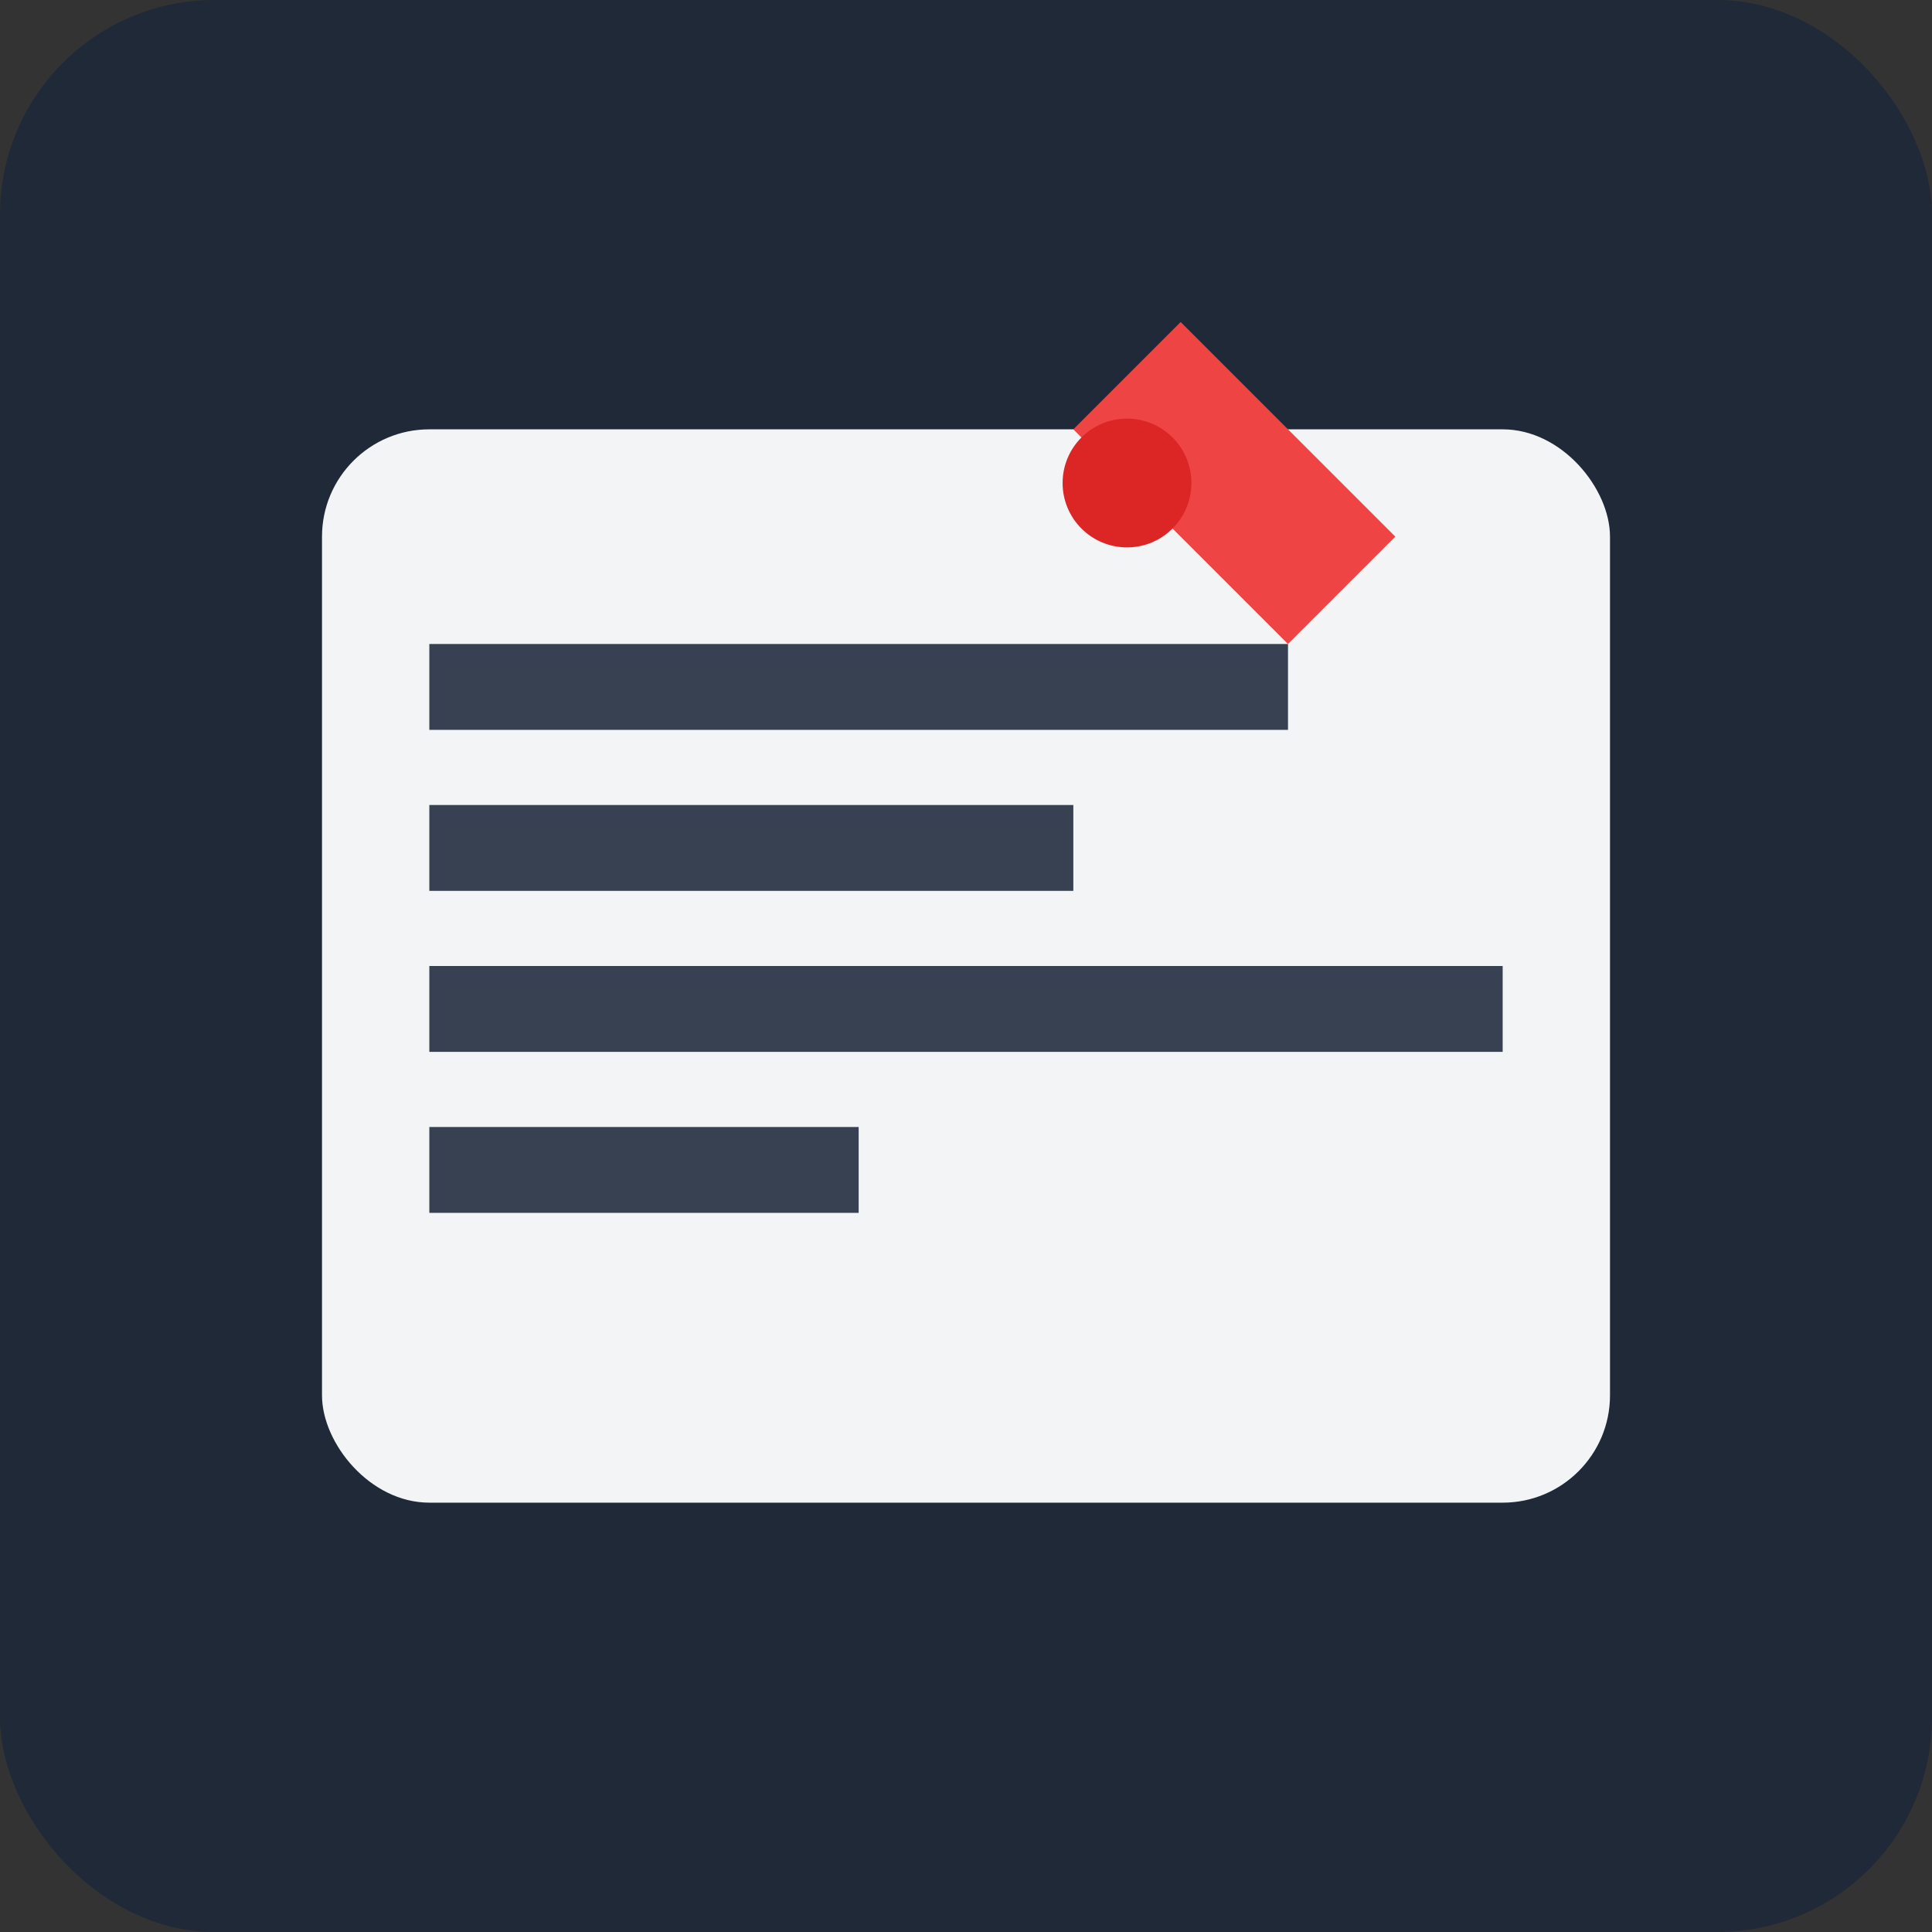
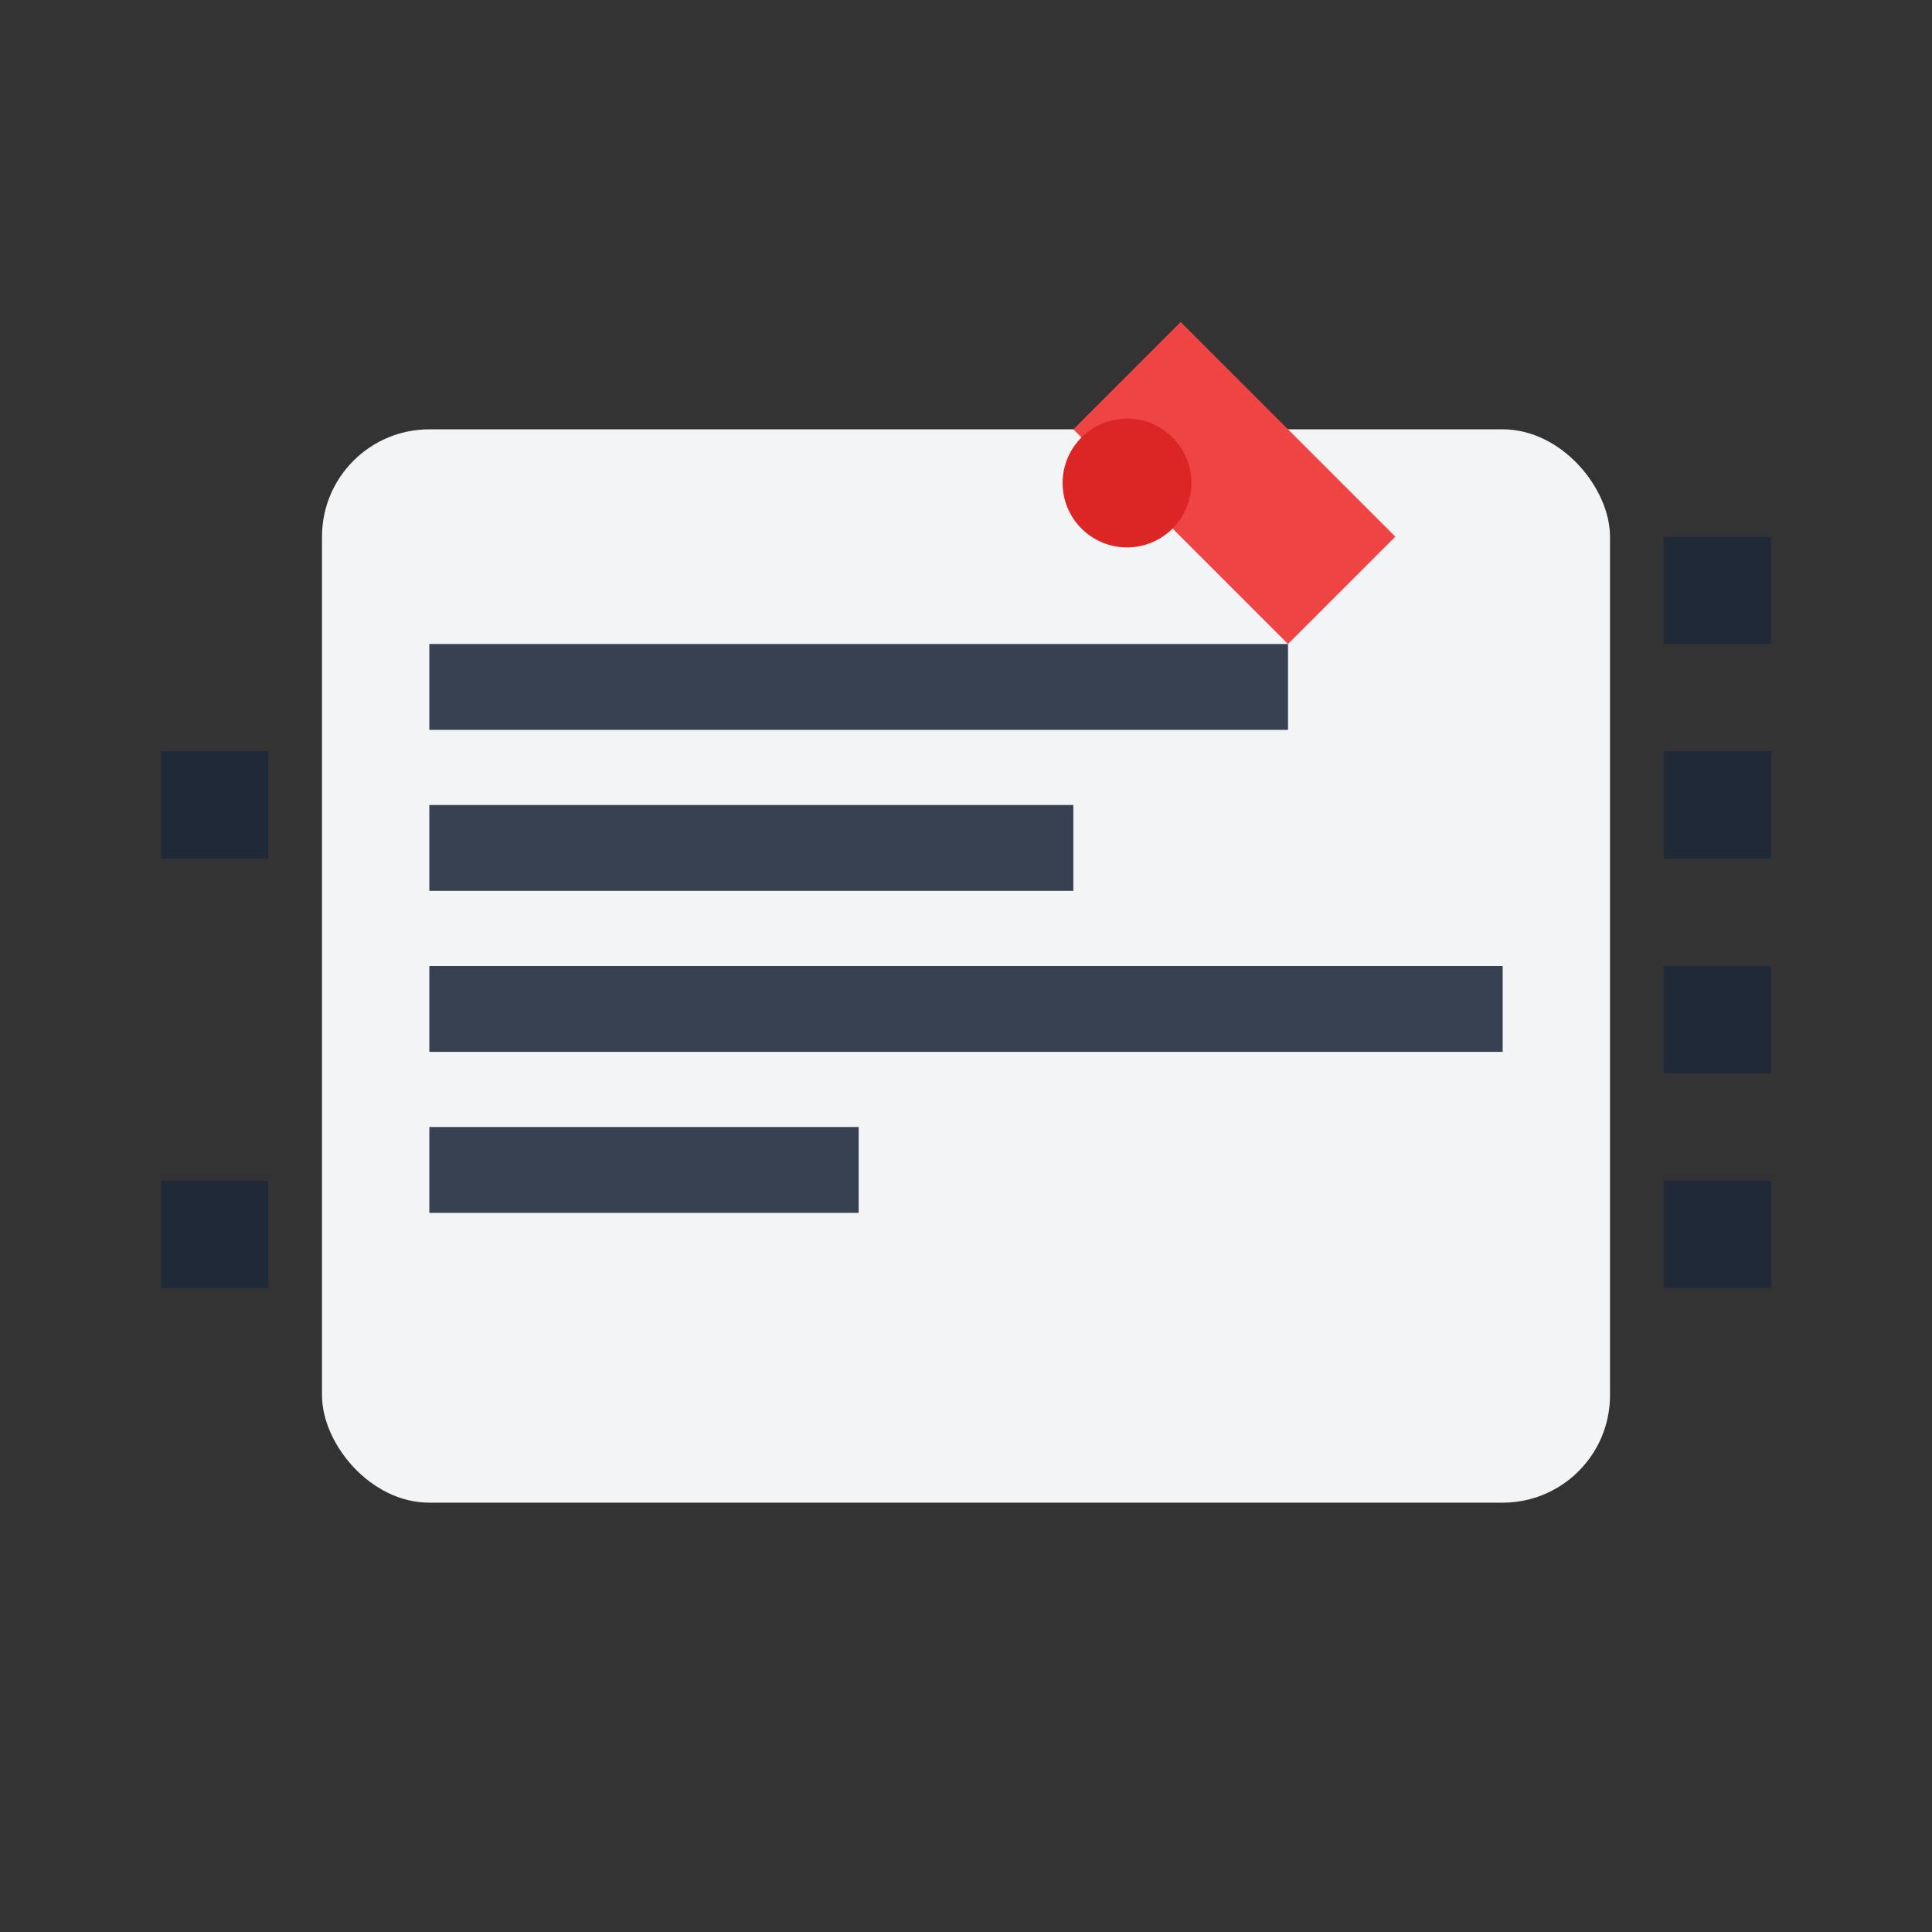
<svg xmlns="http://www.w3.org/2000/svg" width="180" height="180" viewBox="0 0 180 180" fill="none">
  <rect x="0" y="0" width="180" height="180" fill="#333333" stroke="none" />
-   <rect width="180" height="180" rx="20" fill="#1f2937" />
  <rect x="30" y="40" width="120" height="100" rx="10" fill="#f3f4f6" />
-   <rect x="15" y="50" width="10" height="10" fill="#1f2937" />
  <rect x="15" y="70" width="10" height="10" fill="#1f2937" />
-   <rect x="15" y="90" width="10" height="10" fill="#1f2937" />
  <rect x="15" y="110" width="10" height="10" fill="#1f2937" />
  <rect x="155" y="50" width="10" height="10" fill="#1f2937" />
  <rect x="155" y="70" width="10" height="10" fill="#1f2937" />
  <rect x="155" y="90" width="10" height="10" fill="#1f2937" />
  <rect x="155" y="110" width="10" height="10" fill="#1f2937" />
  <rect x="40" y="60" width="80" height="8" fill="#374151" />
  <rect x="40" y="75" width="60" height="8" fill="#374151" />
  <rect x="40" y="90" width="100" height="8" fill="#374151" />
  <rect x="40" y="105" width="40" height="8" fill="#374151" />
-   <path d="M110 30 L130 50 L120 60 L100 40 Z" fill="#ef4444" />
+   <path d="M110 30 L130 50 L120 60 L100 40 " fill="#ef4444" />
  <circle cx="105" cy="45" r="6" fill="#dc2626" />
</svg>